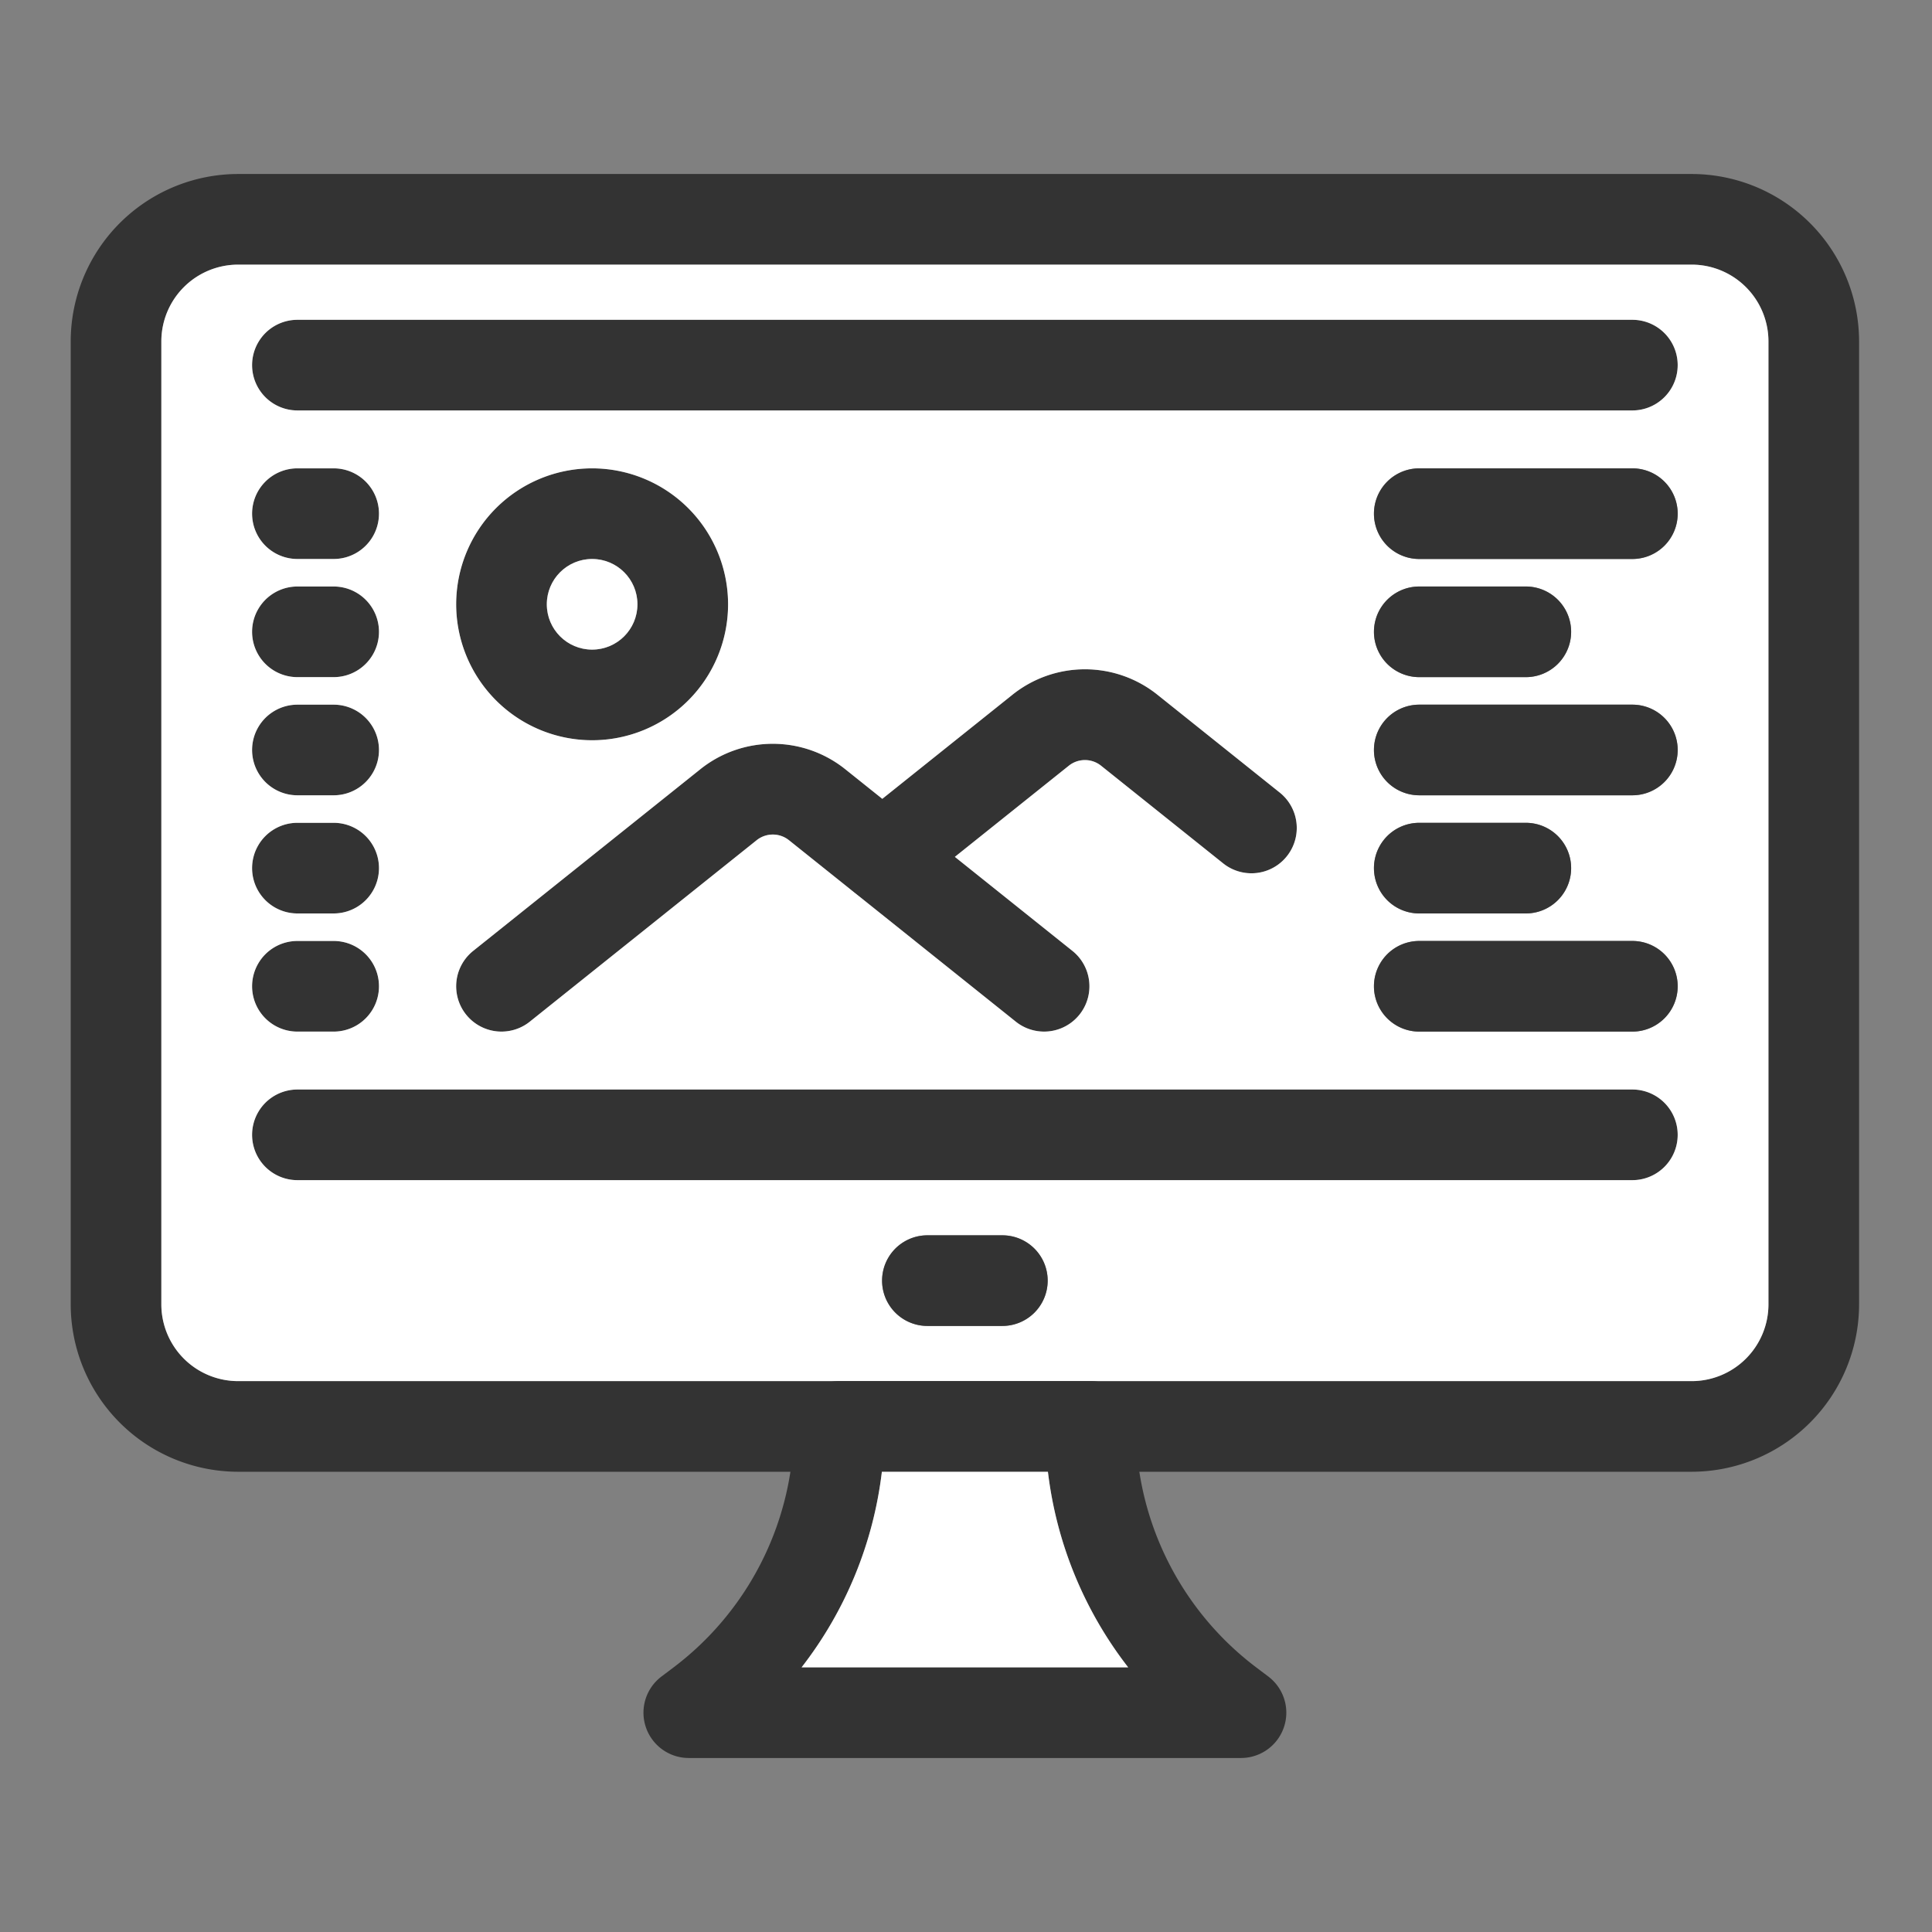
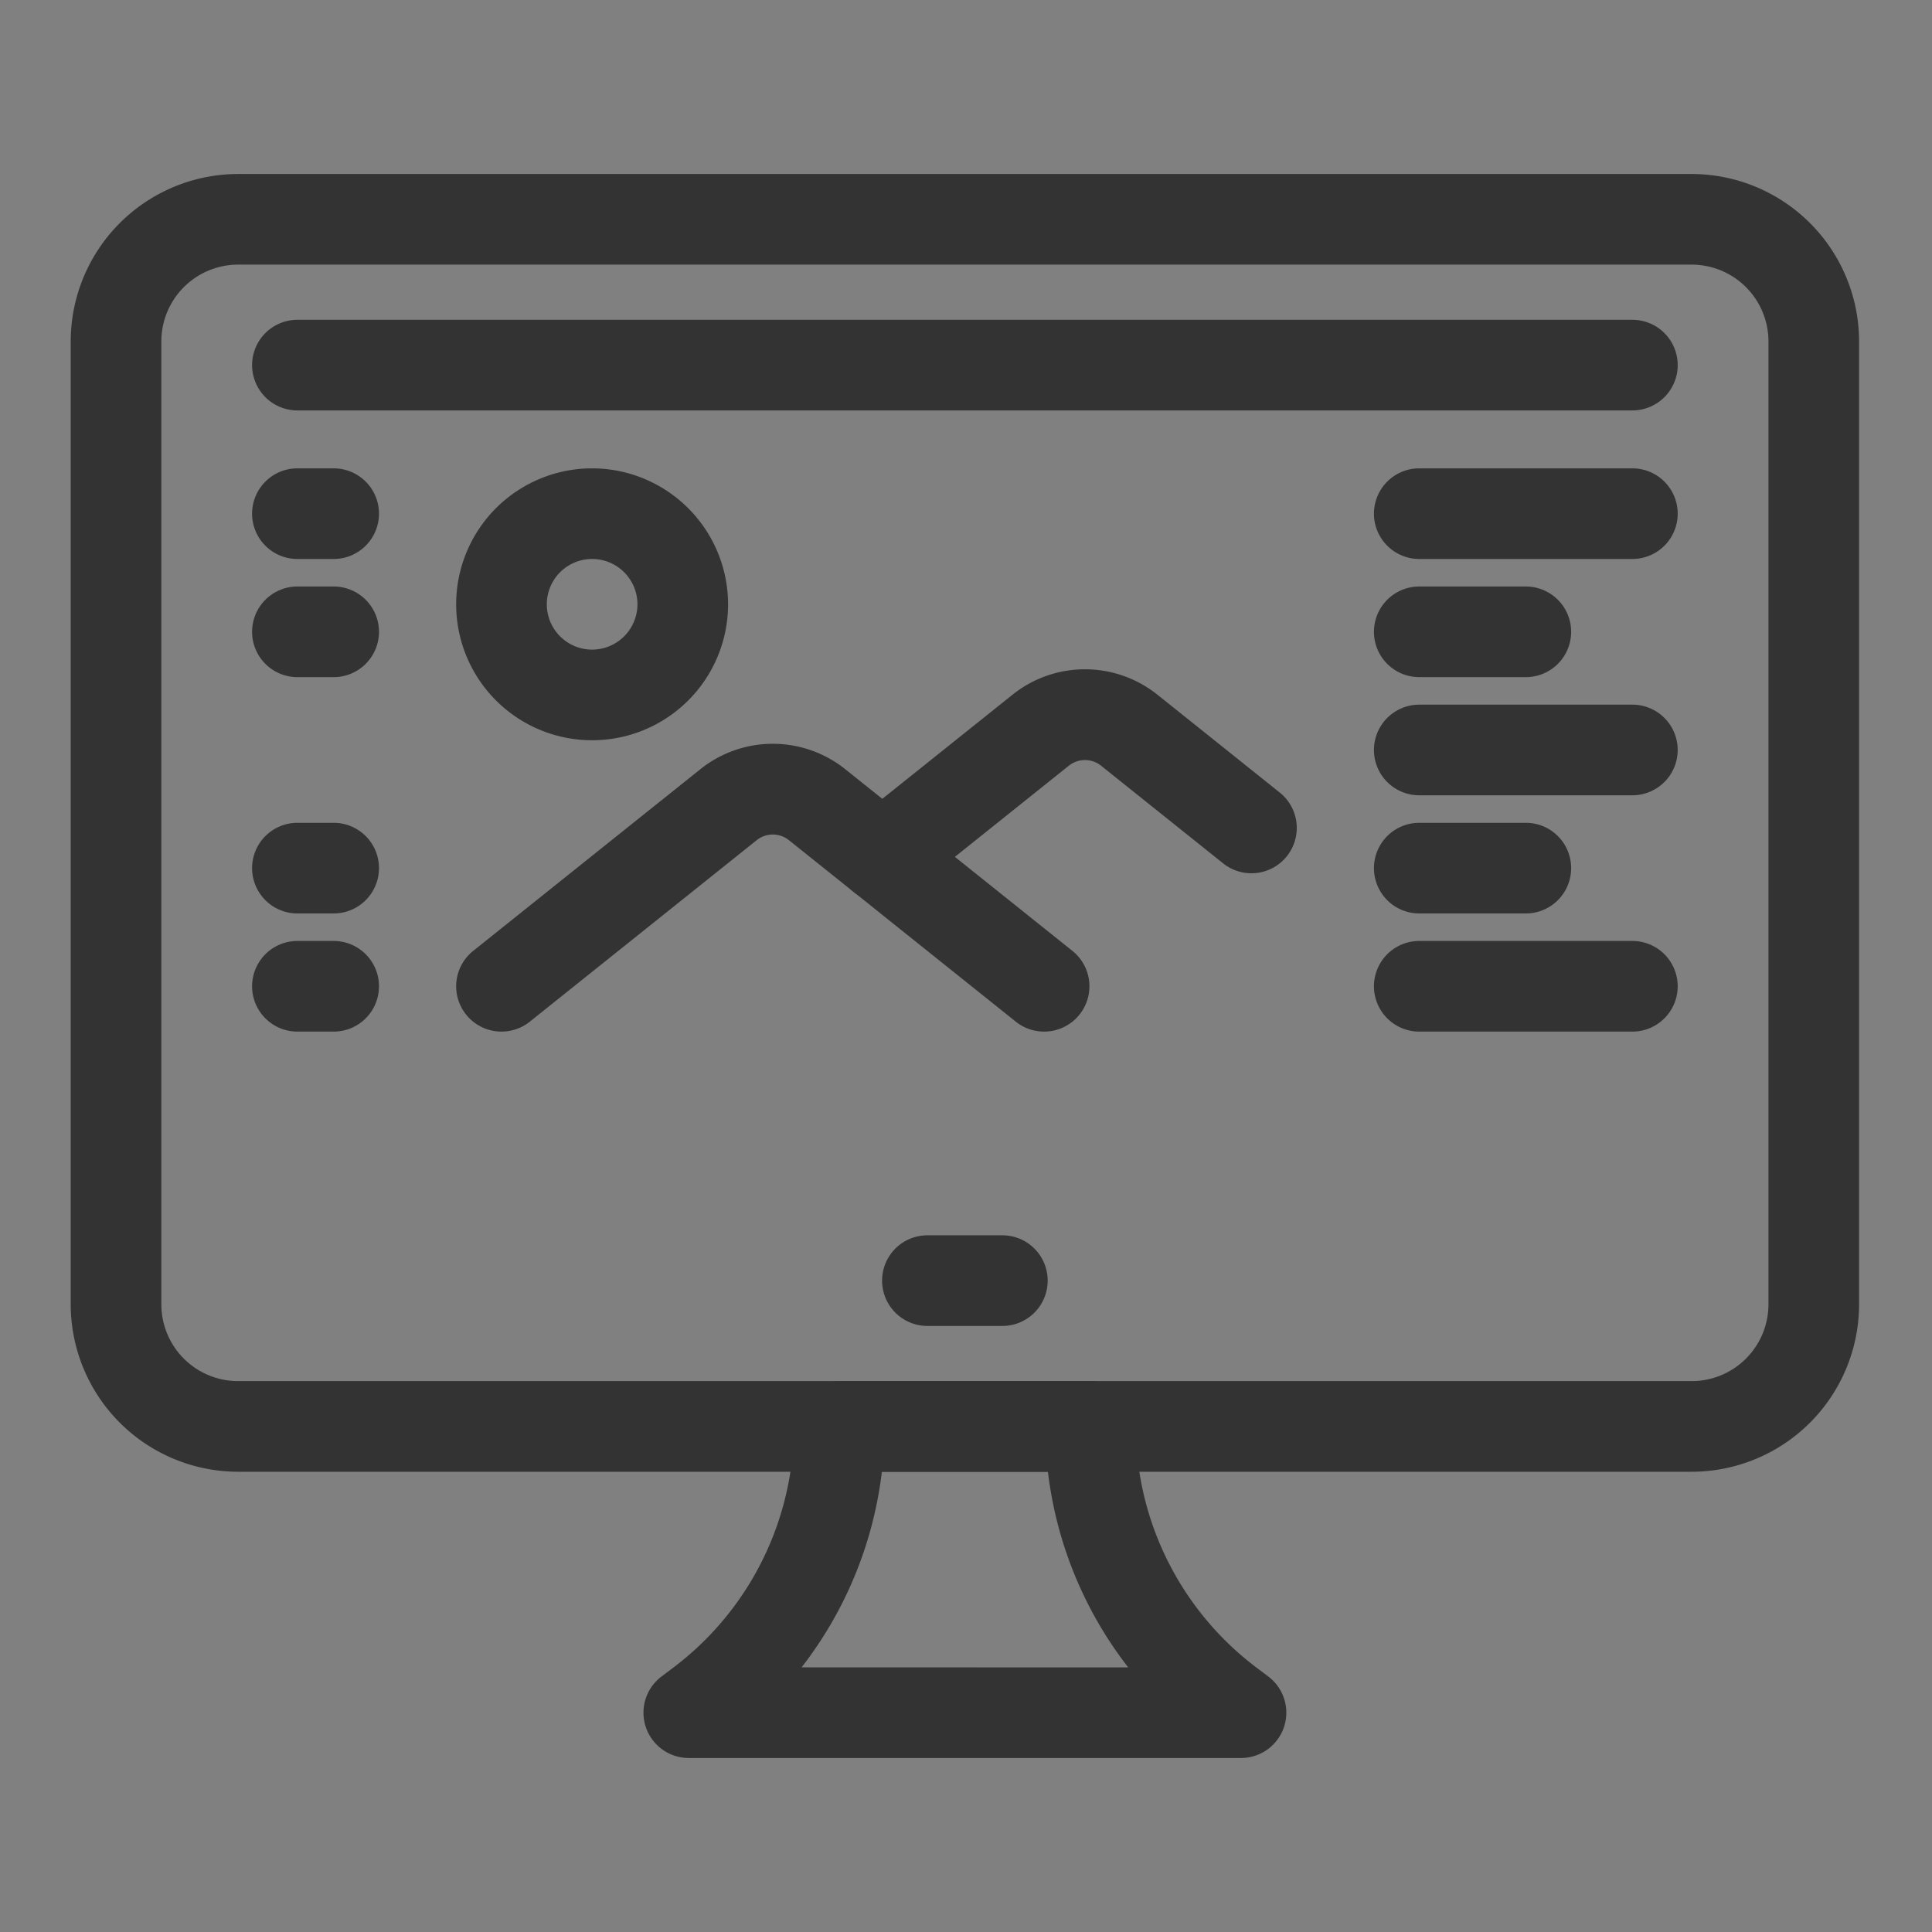
<svg xmlns="http://www.w3.org/2000/svg" viewBox="0 0 250 250">
  <rect x="0" y="0" width="250" height="250" fill="#808080" stroke="none" />
  <defs>
    <style>.cls-1{fill:none;}.cls-2{fill:#333;}.cls-3{fill:#fff;}</style>
  </defs>
  <title>webdesign-icon</title>
  <g id="Layer_3" data-name="Layer 3">
    <rect class="cls-1" width="250" height="250" />
  </g>
  <g id="Layer_4" data-name="Layer 4">
    <path class="cls-2" d="M139.685,131.288a5.86,5.86,0,0,1-8.241.915l-20.84-16.673a1.367,1.367,0,0,1-.125-.098l-8.378-6.701a3.347,3.347,0,0,0-4.202,0L68.556,132.203a5.864,5.864,0,1,1-7.326-9.159L90.573,99.576a15.007,15.007,0,0,1,18.854,0l4.742,3.792,9.39,7.51,15.211,12.166A5.865,5.865,0,0,1,139.685,131.288Z" />
    <path class="cls-2" d="M166.515,110.799a5.864,5.864,0,0,1-8.241.919l-15.782-12.623a3.342,3.342,0,0,0-4.202,0l-14.73,11.783-5.727,4.578a5.855,5.855,0,0,1-7.228.074,1.367,1.367,0,0,1-.125-.098,5.796,5.796,0,0,1-.887-.891,5.86,5.86,0,0,1,.915-8.241l3.663-2.932,16.794-13.432a15.007,15.007,0,0,1,18.855,0l15.782,12.623A5.86,5.86,0,0,1,166.515,110.799Z" />
    <path class="cls-2" d="M76.621,60.604A17.592,17.592,0,1,0,94.212,78.196,17.613,17.613,0,0,0,76.621,60.604Zm0,23.456A5.864,5.864,0,1,1,82.485,78.196,5.871,5.871,0,0,1,76.621,84.06Z" />
-     <circle class="cls-3" cx="76.621" cy="78.196" r="5.864" />
-     <path class="cls-2" d="M217.093,146.847a5.866,5.866,0,0,1-5.864,5.864H38.485a5.864,5.864,0,0,1,0-11.728h172.744A5.864,5.864,0,0,1,217.093,146.847Z" />
    <path class="cls-2" d="M217.093,47.246a5.864,5.864,0,0,1-5.864,5.864H38.485a5.864,5.864,0,0,1,0-11.728h172.744A5.866,5.866,0,0,1,217.093,47.246Z" />
    <path class="cls-2" d="M49.041,66.468a5.866,5.866,0,0,1-5.864,5.864H38.485a5.864,5.864,0,0,1,0-11.728h4.691A5.866,5.866,0,0,1,49.041,66.468Z" />
    <path class="cls-2" d="M49.041,127.625a5.866,5.866,0,0,1-5.864,5.864H38.485a5.864,5.864,0,0,1,0-11.728h4.691A5.864,5.864,0,0,1,49.041,127.625Z" />
    <path class="cls-2" d="M49.041,112.336a5.866,5.866,0,0,1-5.864,5.864H38.485a5.864,5.864,0,0,1,0-11.728h4.691A5.864,5.864,0,0,1,49.041,112.336Z" />
-     <path class="cls-2" d="M49.041,97.047a5.866,5.866,0,0,1-5.864,5.864H38.485a5.864,5.864,0,0,1,0-11.728h4.691A5.864,5.864,0,0,1,49.041,97.047Z" />
    <path class="cls-2" d="M49.041,81.757a5.866,5.866,0,0,1-5.864,5.864H38.485a5.864,5.864,0,0,1,0-11.728h4.691A5.866,5.866,0,0,1,49.041,81.757Z" />
    <path class="cls-2" d="M218.907,22.516H30.808A21.681,21.681,0,0,0,9.15,44.173V168.786A21.681,21.681,0,0,0,30.808,190.444H218.907A21.683,21.683,0,0,0,240.565,168.786V44.173A21.683,21.683,0,0,0,218.907,22.516ZM228.837,168.786a9.941,9.941,0,0,1-9.93,9.93H30.808A9.939,9.939,0,0,1,20.878,168.786V44.173a9.939,9.939,0,0,1,9.93-9.93H218.907a9.941,9.941,0,0,1,9.93,9.93Z" />
-     <path class="cls-3" d="M218.907,34.244H30.808a9.939,9.939,0,0,0-9.93,9.93V168.786a9.939,9.939,0,0,0,9.93,9.93H218.907a9.941,9.941,0,0,0,9.93-9.93V44.173A9.941,9.941,0,0,0,218.907,34.244ZM38.485,75.893h4.691a5.864,5.864,0,0,1,0,11.728H38.485a5.864,5.864,0,0,1,0-11.728Zm-5.864-9.425a5.864,5.864,0,0,1,5.864-5.864h4.691a5.864,5.864,0,0,1,0,11.728H38.485A5.864,5.864,0,0,1,32.622,66.468Zm5.864,24.715h4.691a5.864,5.864,0,0,1,0,11.728H38.485a5.864,5.864,0,0,1,0-11.728Zm0,15.289h4.691a5.864,5.864,0,0,1,0,11.728H38.485a5.864,5.864,0,0,1,0-11.728Zm0,15.289h4.691a5.864,5.864,0,0,1,0,11.728H38.485a5.864,5.864,0,0,1,0-11.728Zm91.219,49.816h-9.699a5.864,5.864,0,0,1,0-11.728h9.699a5.864,5.864,0,1,1,0,11.728ZM211.229,152.711H38.485a5.864,5.864,0,0,1,0-11.728h172.744a5.864,5.864,0,1,1,0,11.728ZM61.23,123.043,90.573,99.576a15.007,15.007,0,0,1,18.854,0l4.742,3.792,16.794-13.432a15.007,15.007,0,0,1,18.855,0l15.782,12.623a5.864,5.864,0,0,1-7.326,9.159l-15.782-12.623a3.342,3.342,0,0,0-4.202,0l-14.73,11.783,15.211,12.166a5.864,5.864,0,1,1-7.326,9.159l-20.84-16.673a1.367,1.367,0,0,1-.125-.098l-8.378-6.701a3.347,3.347,0,0,0-4.202,0L68.556,132.203a5.864,5.864,0,1,1-7.326-9.159ZM59.029,78.196A17.592,17.592,0,1,1,76.621,95.788,17.613,17.613,0,0,1,59.029,78.196Zm152.2,55.293H183.653a5.864,5.864,0,0,1,0-11.728h27.576a5.864,5.864,0,0,1,0,11.728Zm-33.44-21.153a5.864,5.864,0,0,1,5.864-5.864h13.788a5.864,5.864,0,1,1,0,11.728H183.653A5.866,5.866,0,0,1,177.789,112.336Zm33.44-9.425H183.653a5.864,5.864,0,0,1,0-11.728h27.576a5.864,5.864,0,0,1,0,11.728Zm-33.44-21.153a5.866,5.866,0,0,1,5.864-5.864h13.788a5.864,5.864,0,1,1,0,11.728H183.653A5.866,5.866,0,0,1,177.789,81.757Zm33.44-9.425H183.653a5.864,5.864,0,0,1,0-11.728h27.576a5.864,5.864,0,0,1,0,11.728Zm0-19.222H38.485a5.864,5.864,0,0,1,0-11.728h172.744a5.864,5.864,0,1,1,0,11.728Z" />
    <path class="cls-2" d="M135.569,165.713a5.864,5.864,0,0,1-5.864,5.864h-9.699a5.864,5.864,0,0,1,0-11.728h9.699A5.861,5.861,0,0,1,135.569,165.713Z" />
    <path class="cls-2" d="M164.115,216.937l-1.607-1.212a39.229,39.229,0,0,1-15.078-25.281,38.539,38.539,0,0,1-.45-5.864,5.864,5.864,0,0,0-5.864-5.864h-32.521a5.866,5.866,0,0,0-5.864,5.864,38.549,38.549,0,0,1-.45,5.864,39.223,39.223,0,0,1-15.074,25.281l-1.607,1.212A5.864,5.864,0,0,0,89.126,227.484h71.458a5.864,5.864,0,0,0,3.53-10.547Zm-60.391-1.181A51.12,51.12,0,0,0,114.115,190.444h21.485a51.129,51.129,0,0,0,10.387,25.313Z" />
-     <path class="cls-3" d="M145.987,215.756H103.724A51.12,51.12,0,0,0,114.115,190.444h21.485A51.129,51.129,0,0,0,145.987,215.756Z" />
    <path class="cls-2" d="M217.093,66.468a5.866,5.866,0,0,1-5.864,5.864H183.653a5.864,5.864,0,0,1,0-11.728h27.576A5.866,5.866,0,0,1,217.093,66.468Z" />
    <path class="cls-2" d="M203.305,81.757a5.864,5.864,0,0,1-5.864,5.864H183.653a5.864,5.864,0,0,1,0-11.728h13.788A5.864,5.864,0,0,1,203.305,81.757Z" />
    <path class="cls-2" d="M217.093,97.047a5.866,5.866,0,0,1-5.864,5.864H183.653a5.864,5.864,0,0,1,0-11.728h27.576A5.864,5.864,0,0,1,217.093,97.047Z" />
    <path class="cls-2" d="M203.305,112.336a5.864,5.864,0,0,1-5.864,5.864H183.653a5.864,5.864,0,0,1,0-11.728h13.788A5.861,5.861,0,0,1,203.305,112.336Z" />
    <path class="cls-2" d="M217.093,127.625a5.866,5.866,0,0,1-5.864,5.864H183.653a5.864,5.864,0,0,1,0-11.728h27.576A5.864,5.864,0,0,1,217.093,127.625Z" />
  </g>
</svg>